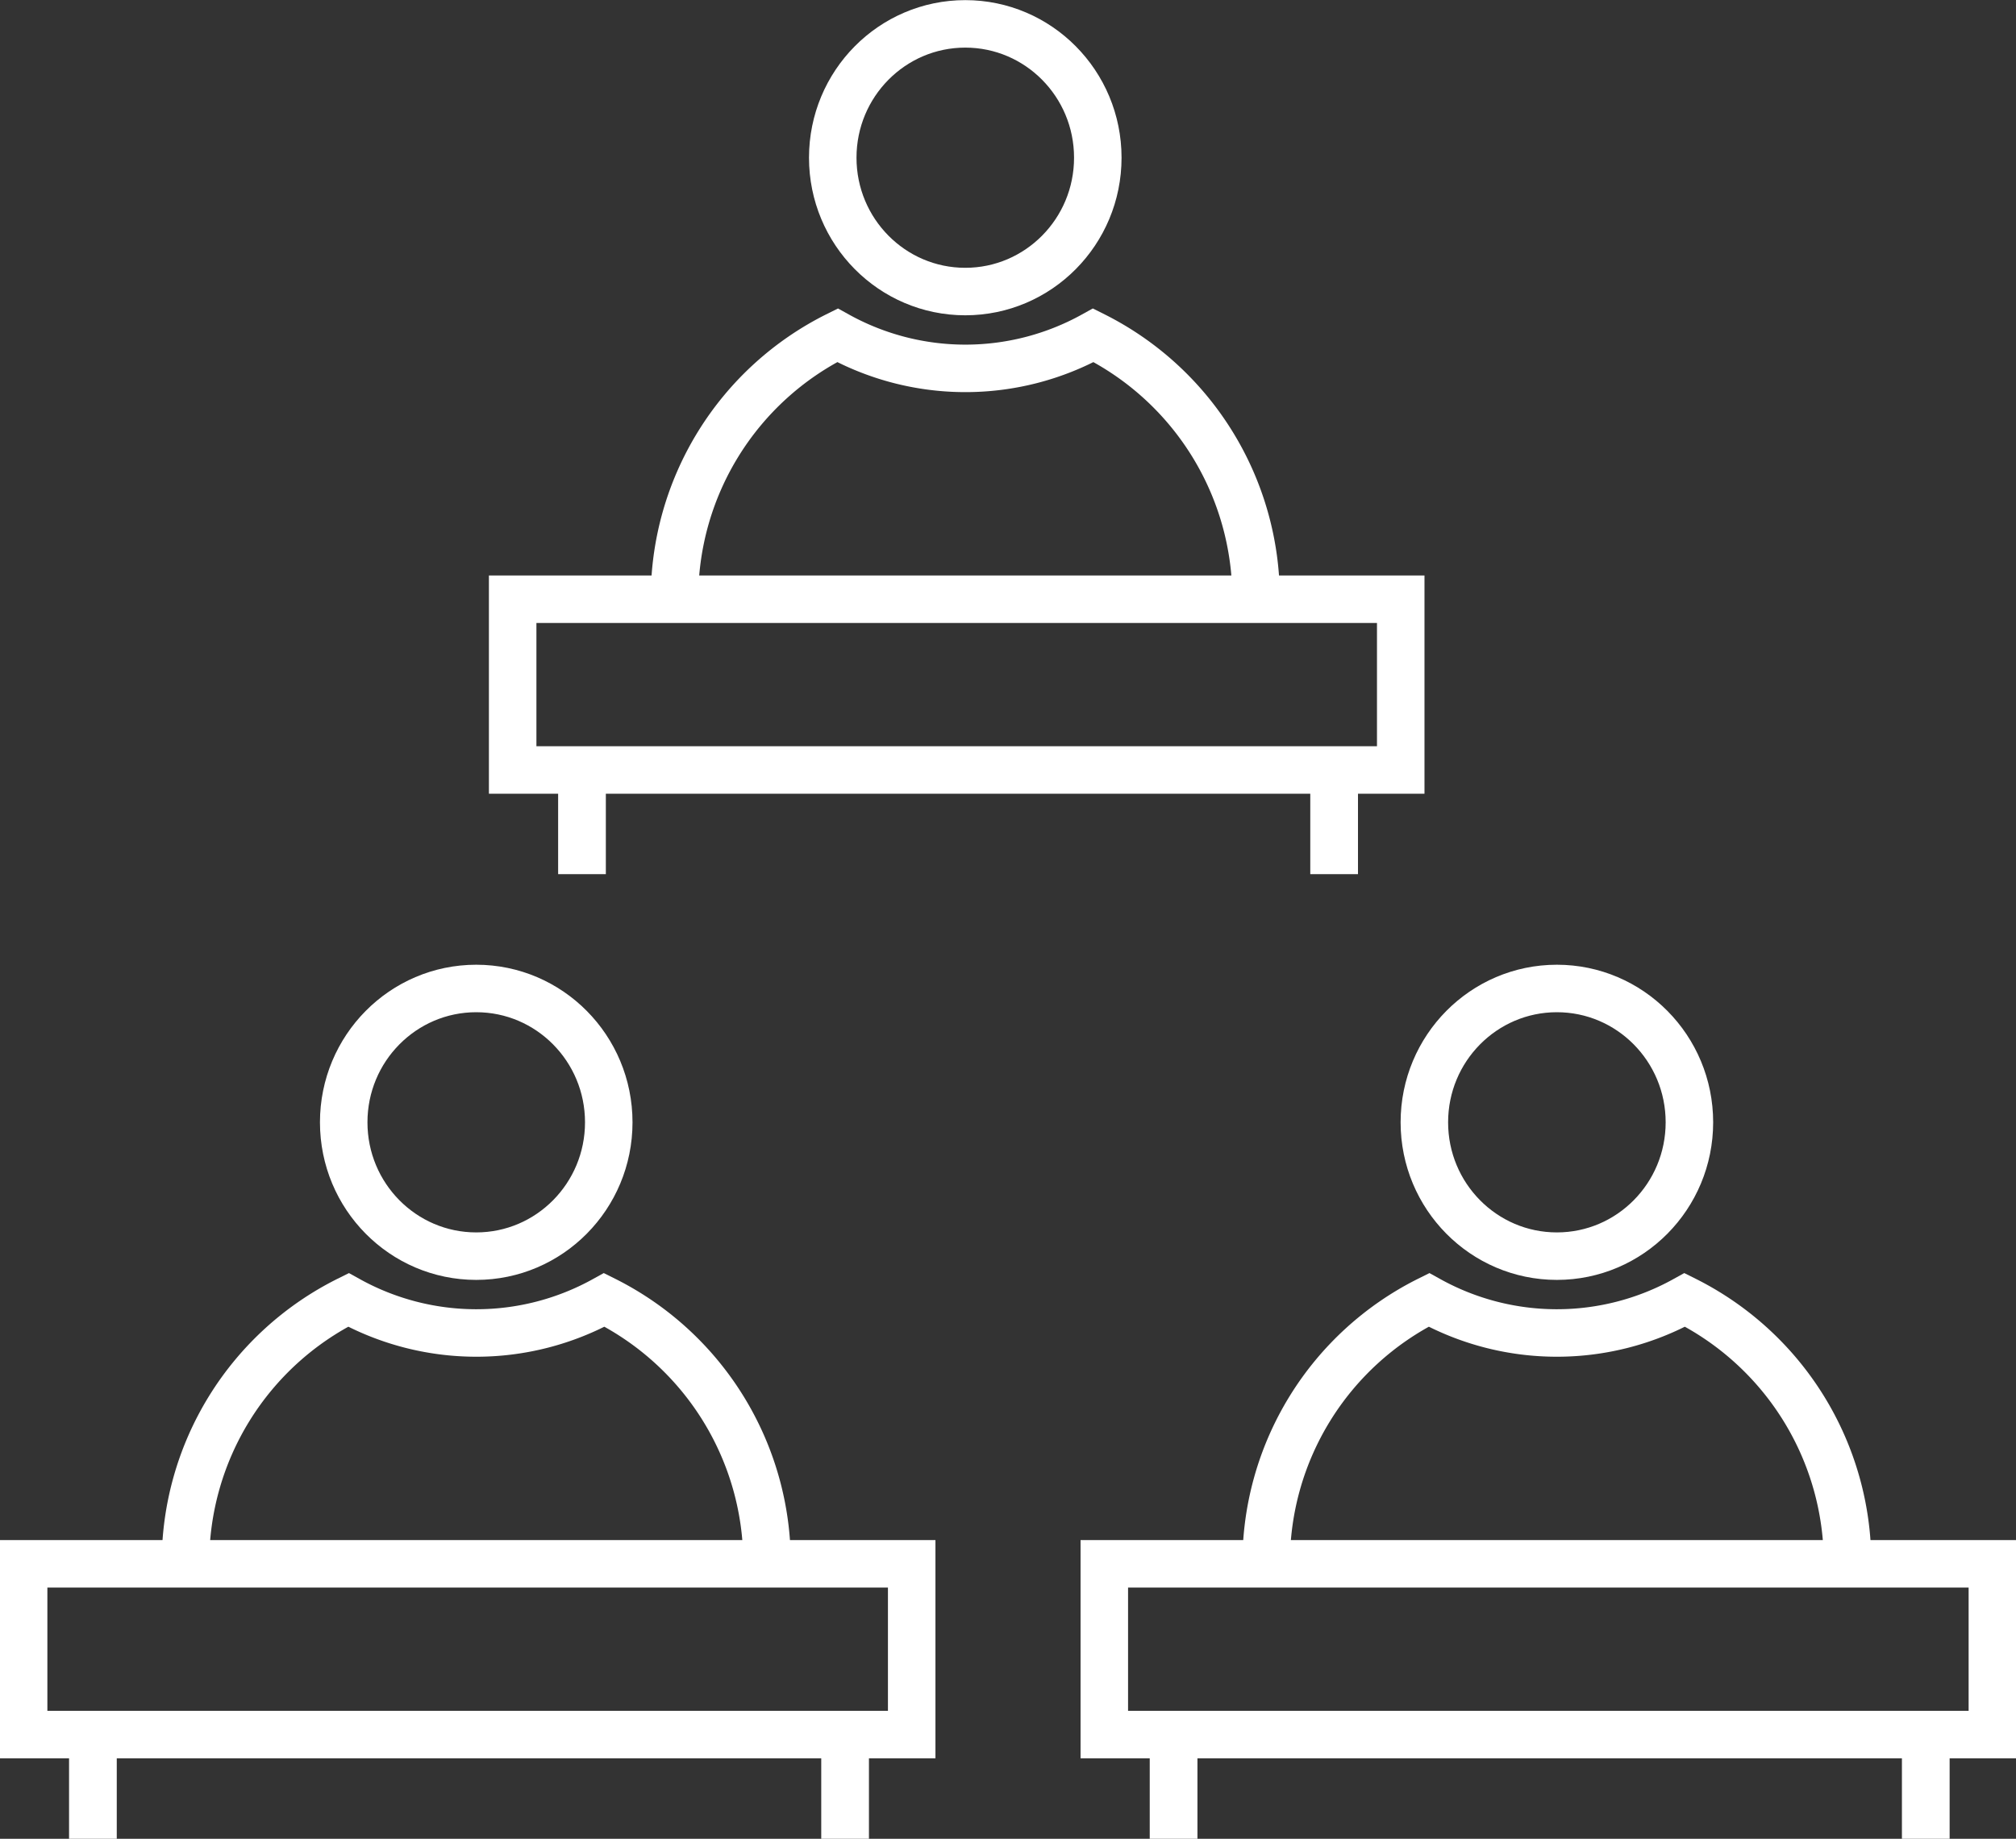
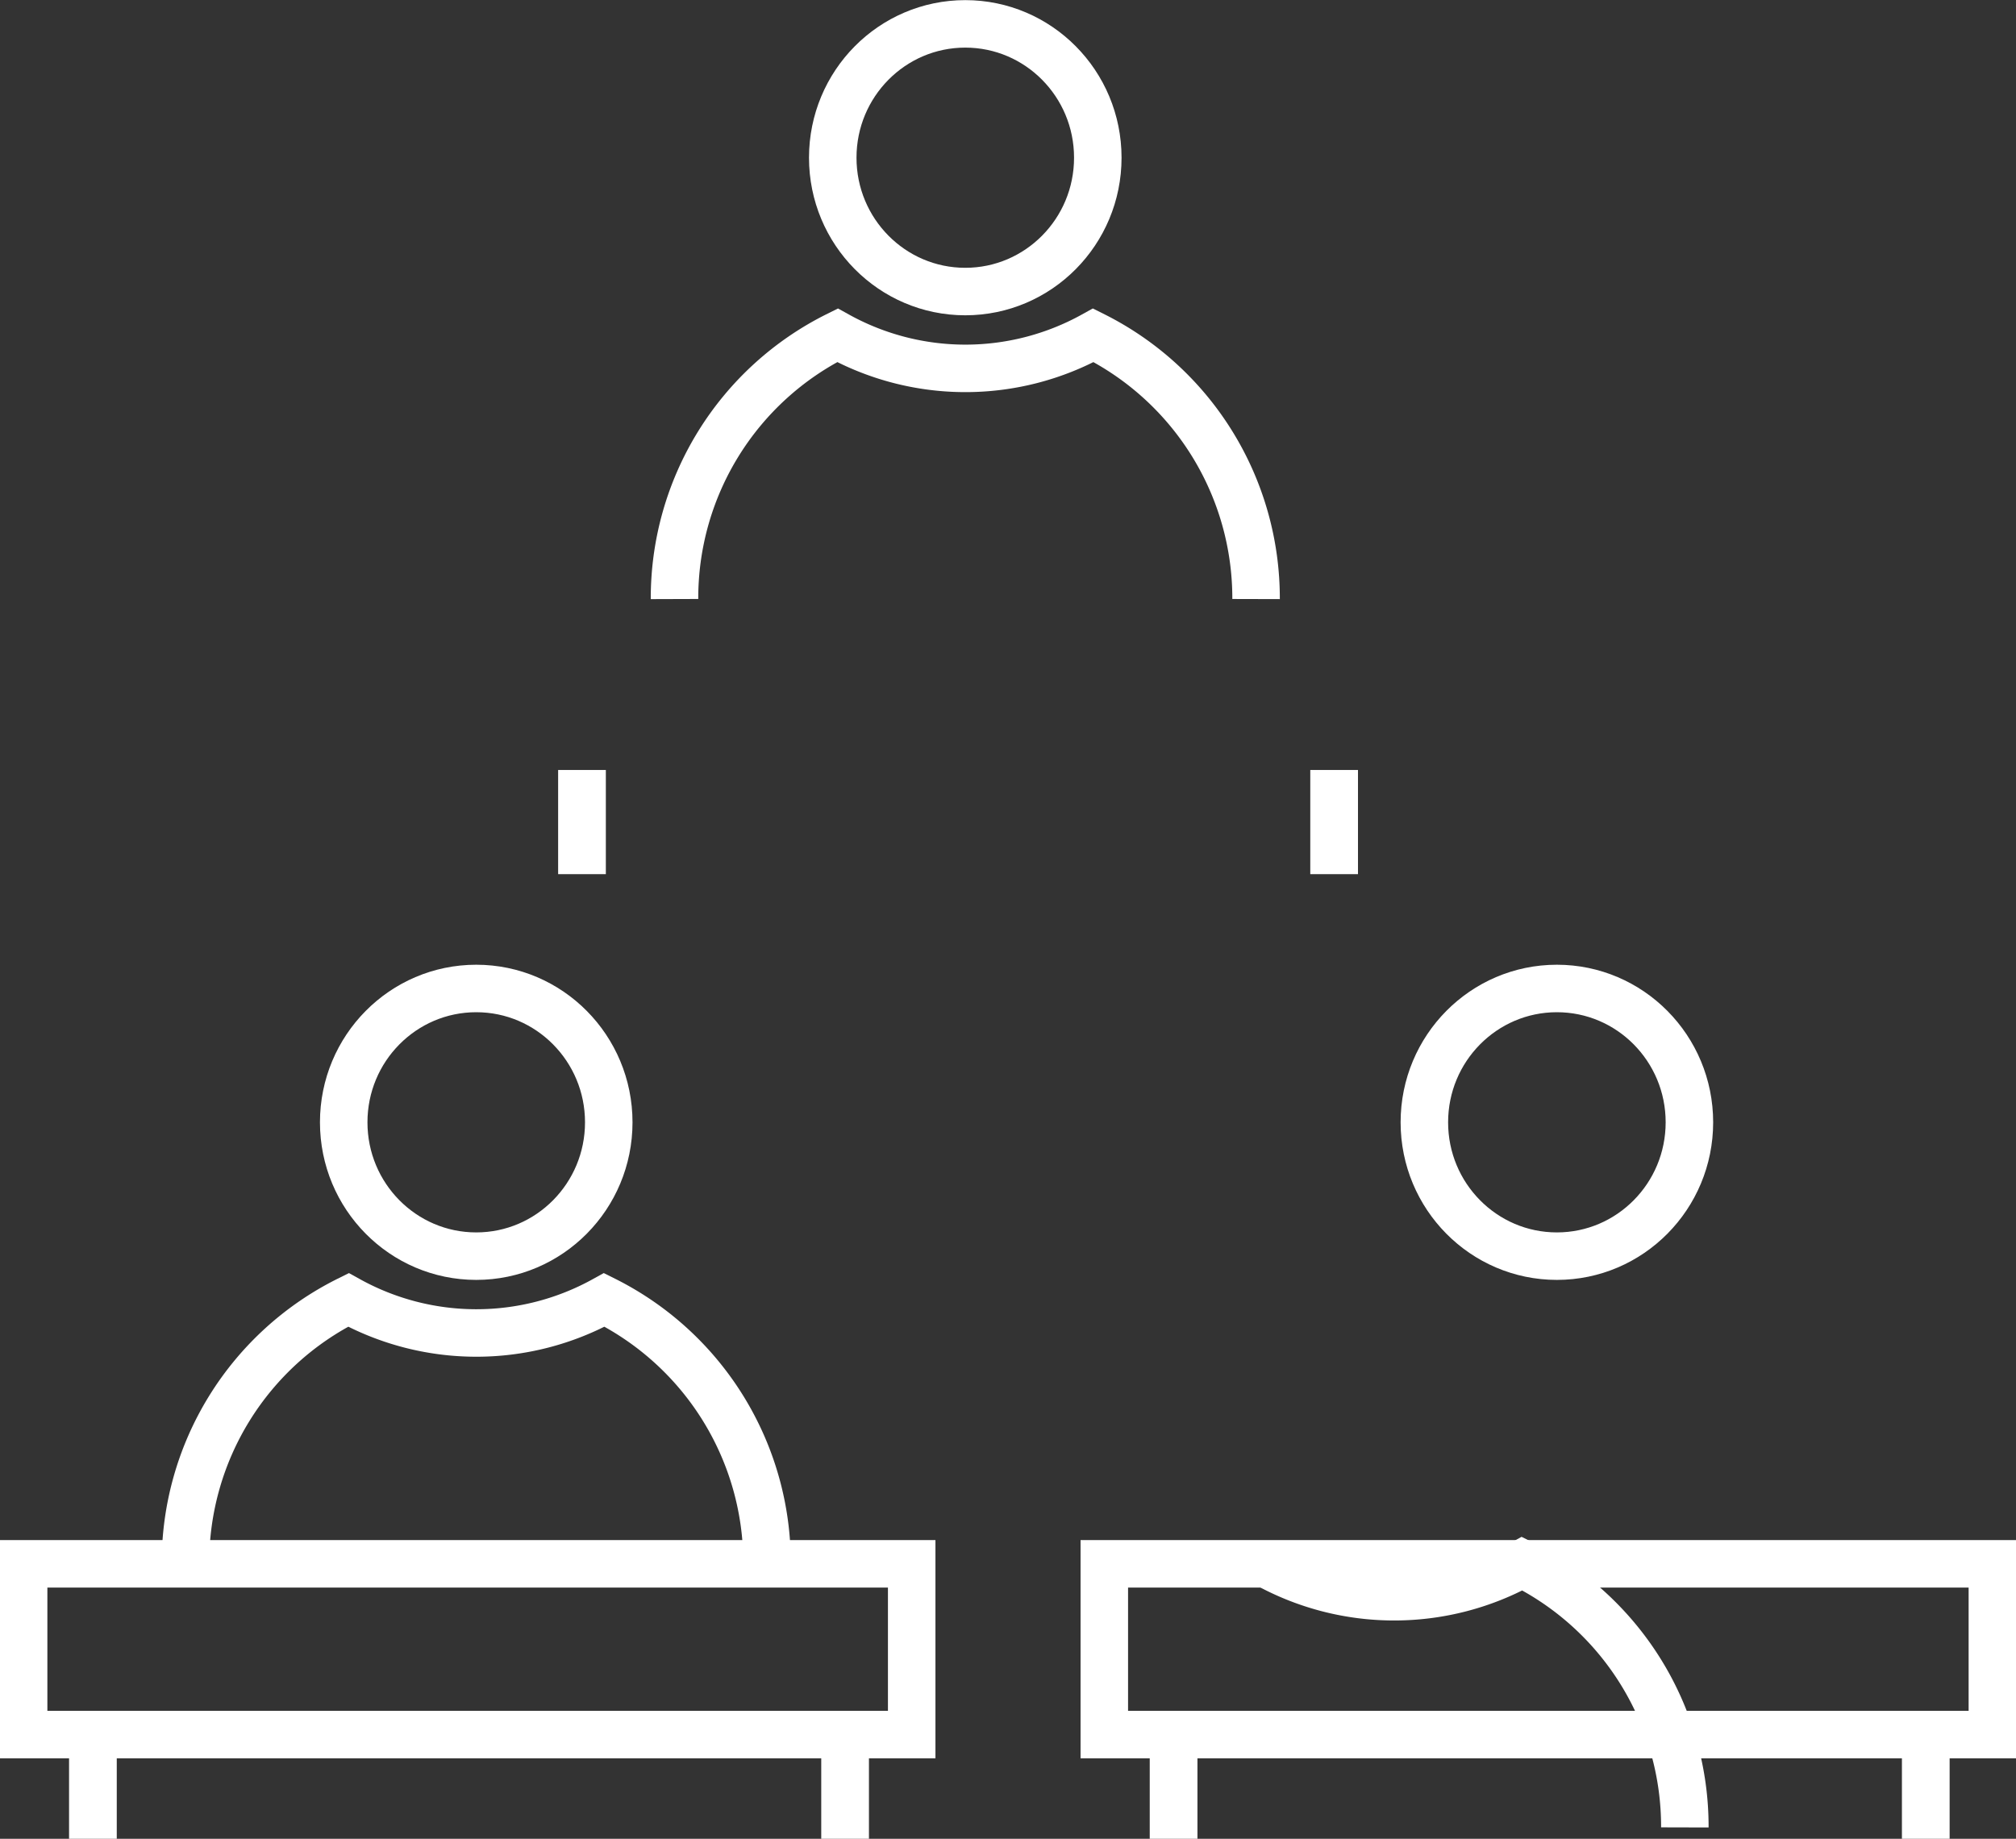
<svg xmlns="http://www.w3.org/2000/svg" id="벡터_스마트_오브젝트" data-name="벡터 스마트 오브젝트" width="57" height="52" viewBox="0 0 57 52">
  <rect x="0" y="0" width="57" height="52" fill="#333333" stroke="none" />
  <defs>
    <clipPath id="clip-path">
      <rect id="사각형_12" data-name="사각형 12" width="57" height="52" fill="none" />
    </clipPath>
  </defs>
  <g id="그룹_12" data-name="그룹 12">
    <g id="그룹_11" data-name="그룹 11" clip-path="url(#clip-path)">
      <ellipse id="타원_1" data-name="타원 1" cx="3.747" cy="3.785" rx="3.747" ry="3.785" transform="translate(9.718 27.954)" fill="none" stroke="#fff" stroke-width="1.343" />
      <path id="패스_42" data-name="패스 42" d="M5.244,44.22a8.3,8.3,0,0,1,4.606-7.459,7.465,7.465,0,0,0,7.237,0,8.313,8.313,0,0,1,4.6,7.459" fill="none" stroke="#fff" stroke-width="1.343" />
      <rect id="사각형_9" data-name="사각형 9" width="25.109" height="4.829" transform="translate(0.668 44.225)" fill="none" stroke="#fff" stroke-width="1.343" />
      <line id="선_16" data-name="선 16" y1="2.946" transform="translate(2.627 49.054)" fill="none" stroke="#fff" stroke-width="1.349" />
      <line id="선_17" data-name="선 17" y1="2.946" transform="translate(23.894 49.054)" fill="none" stroke="#fff" stroke-width="1.349" />
      <ellipse id="타원_2" data-name="타원 2" cx="3.747" cy="3.785" rx="3.747" ry="3.785" transform="translate(23.545 0.675)" fill="none" stroke="#fff" stroke-width="1.343" />
      <path id="패스_43" data-name="패스 43" d="M19.071,16.941a8.3,8.3,0,0,1,4.606-7.459,7.465,7.465,0,0,0,7.237,0,8.314,8.314,0,0,1,4.6,7.459" fill="none" stroke="#fff" stroke-width="1.343" />
-       <rect id="사각형_10" data-name="사각형 10" width="25.109" height="4.829" transform="translate(14.495 16.946)" fill="none" stroke="#fff" stroke-width="1.343" />
      <line id="선_18" data-name="선 18" y1="2.946" transform="translate(16.455 21.775)" fill="none" stroke="#fff" stroke-width="1.349" />
      <line id="선_19" data-name="선 19" y1="2.946" transform="translate(37.721 21.775)" fill="none" stroke="#fff" stroke-width="1.349" />
      <ellipse id="타원_3" data-name="타원 3" cx="3.747" cy="3.785" rx="3.747" ry="3.785" transform="translate(40.272 27.954)" fill="none" stroke="#fff" stroke-width="1.343" />
-       <path id="패스_44" data-name="패스 44" d="M35.8,44.22A8.3,8.3,0,0,1,40.4,36.761a7.465,7.465,0,0,0,7.237,0,8.313,8.313,0,0,1,4.6,7.459" fill="none" stroke="#fff" stroke-width="1.343" />
+       <path id="패스_44" data-name="패스 44" d="M35.8,44.22a7.465,7.465,0,0,0,7.237,0,8.313,8.313,0,0,1,4.6,7.459" fill="none" stroke="#fff" stroke-width="1.343" />
      <rect id="사각형_11" data-name="사각형 11" width="25.109" height="4.829" transform="translate(31.223 44.225)" fill="none" stroke="#fff" stroke-width="1.343" />
      <line id="선_20" data-name="선 20" y1="2.946" transform="translate(33.182 49.054)" fill="none" stroke="#fff" stroke-width="1.349" />
      <line id="선_21" data-name="선 21" y1="2.946" transform="translate(54.449 49.054)" fill="none" stroke="#fff" stroke-width="1.349" />
    </g>
  </g>
</svg>